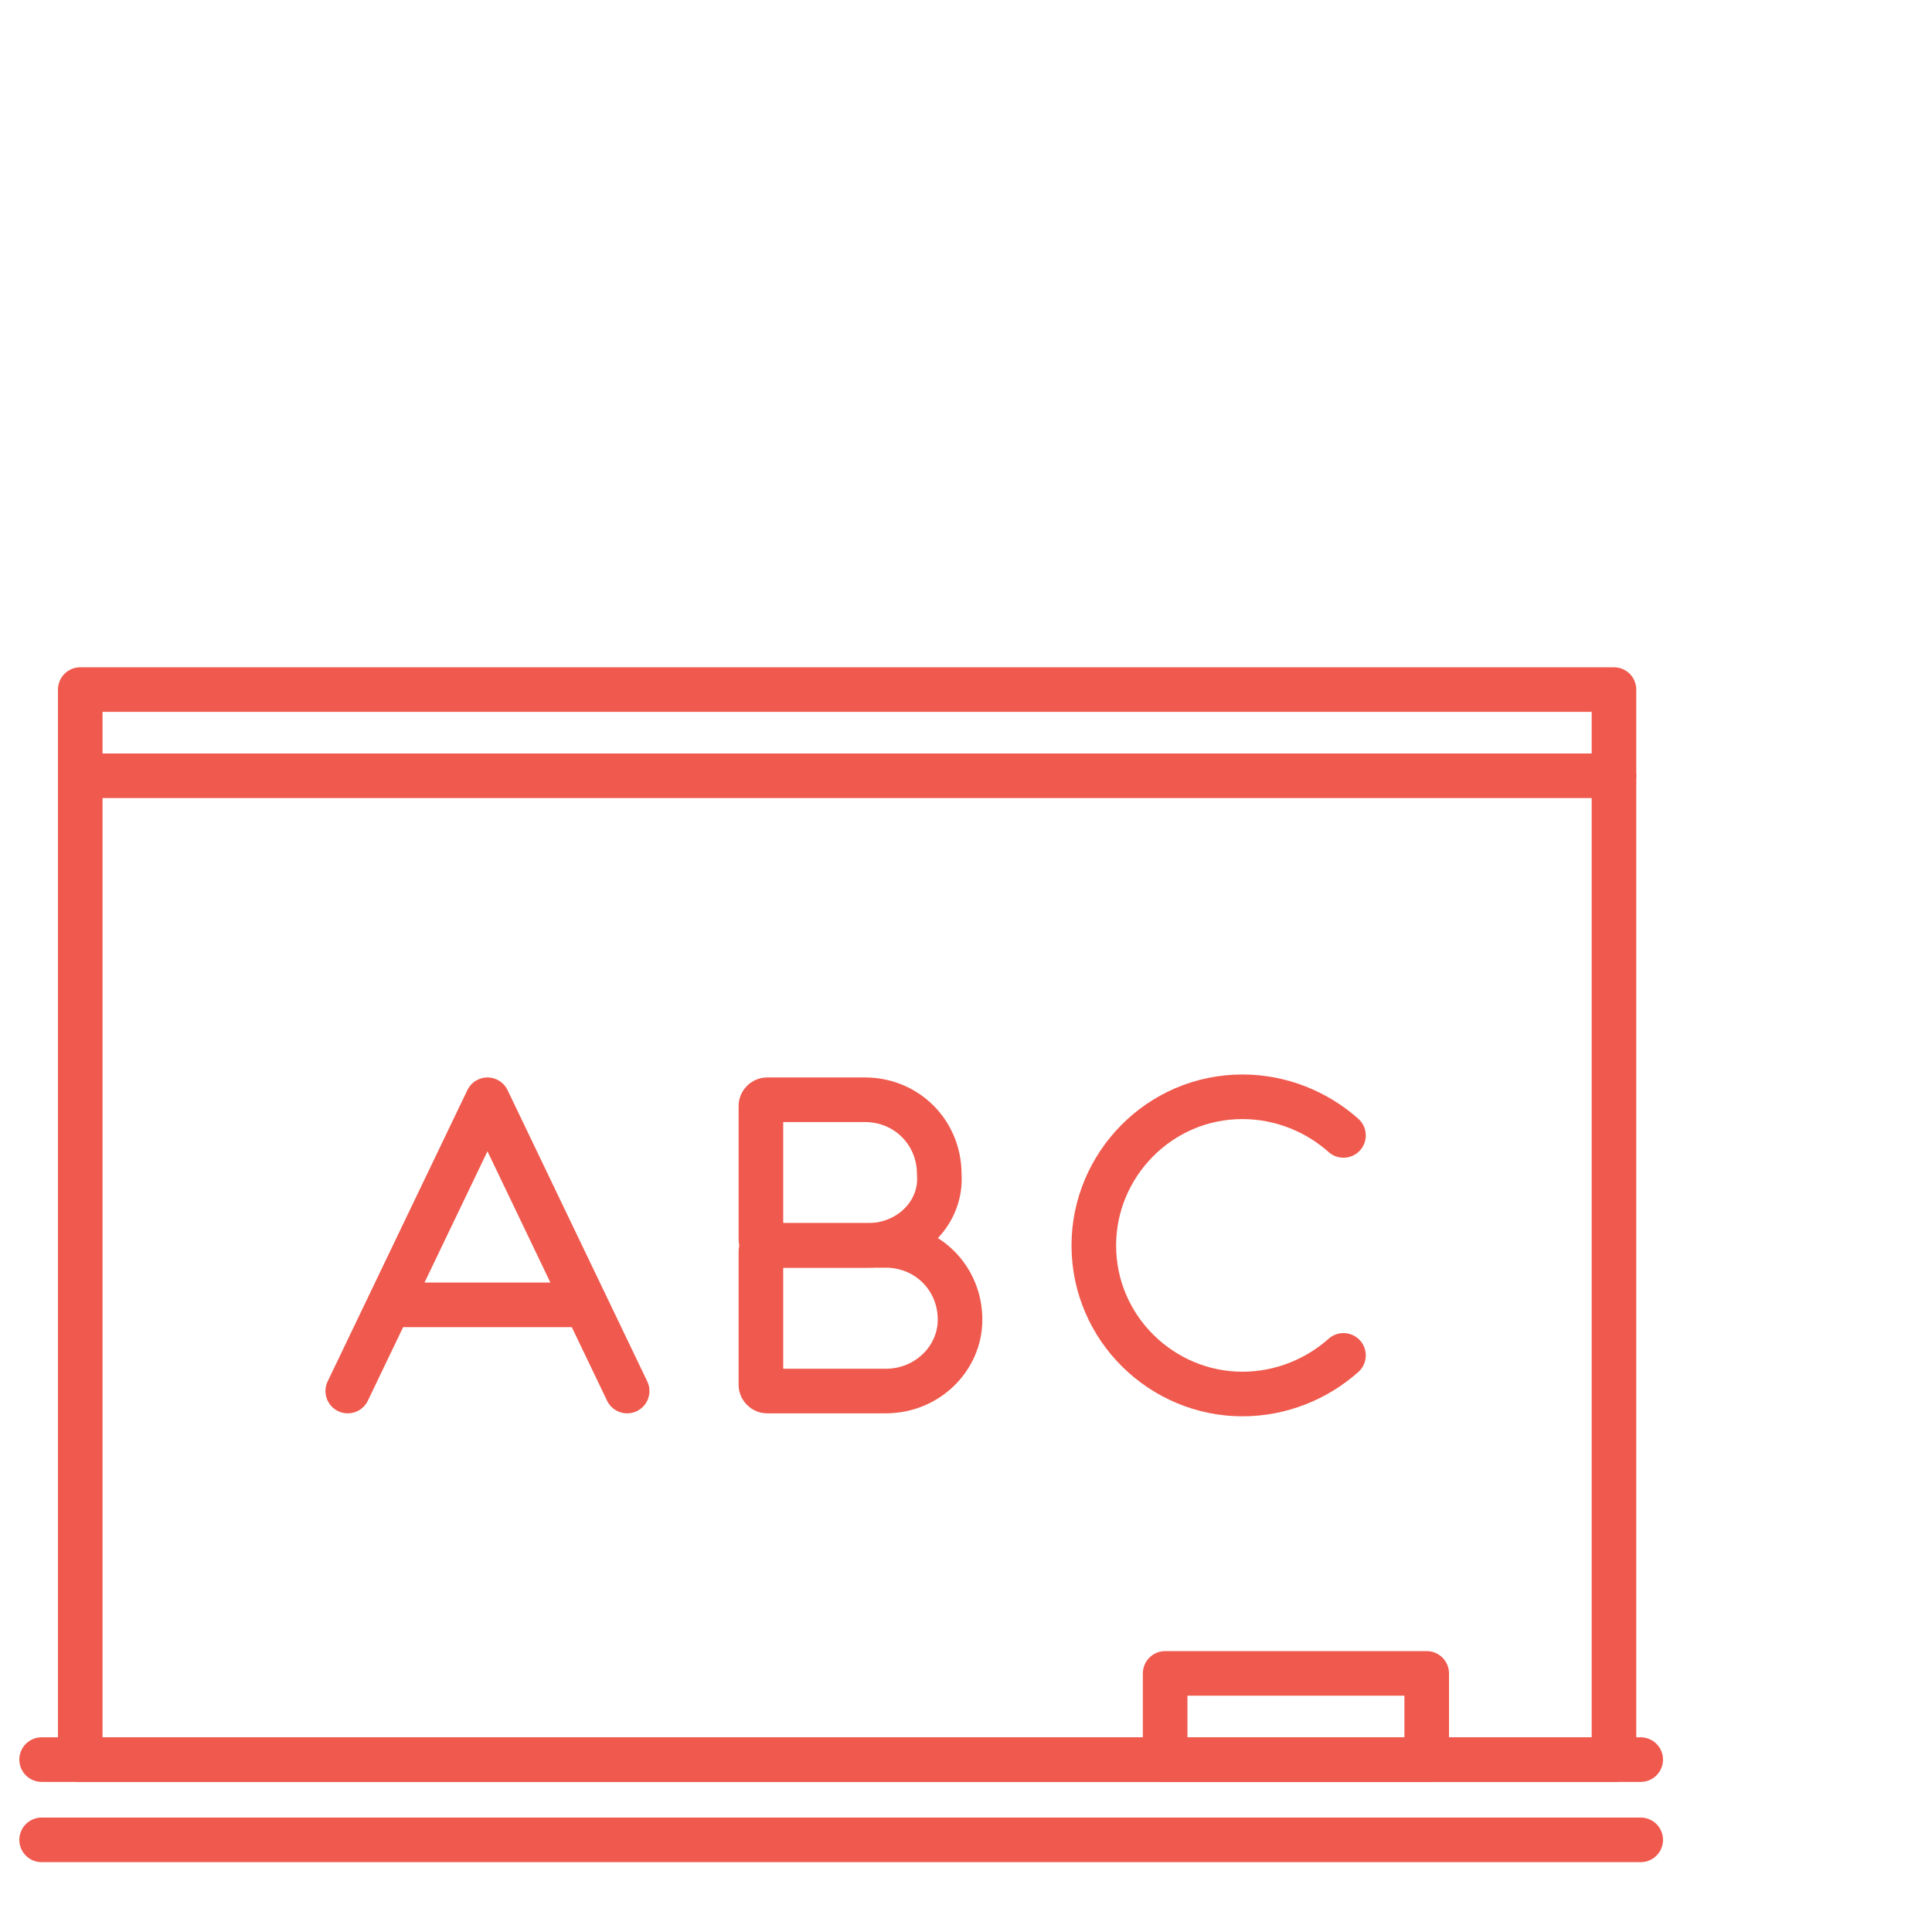
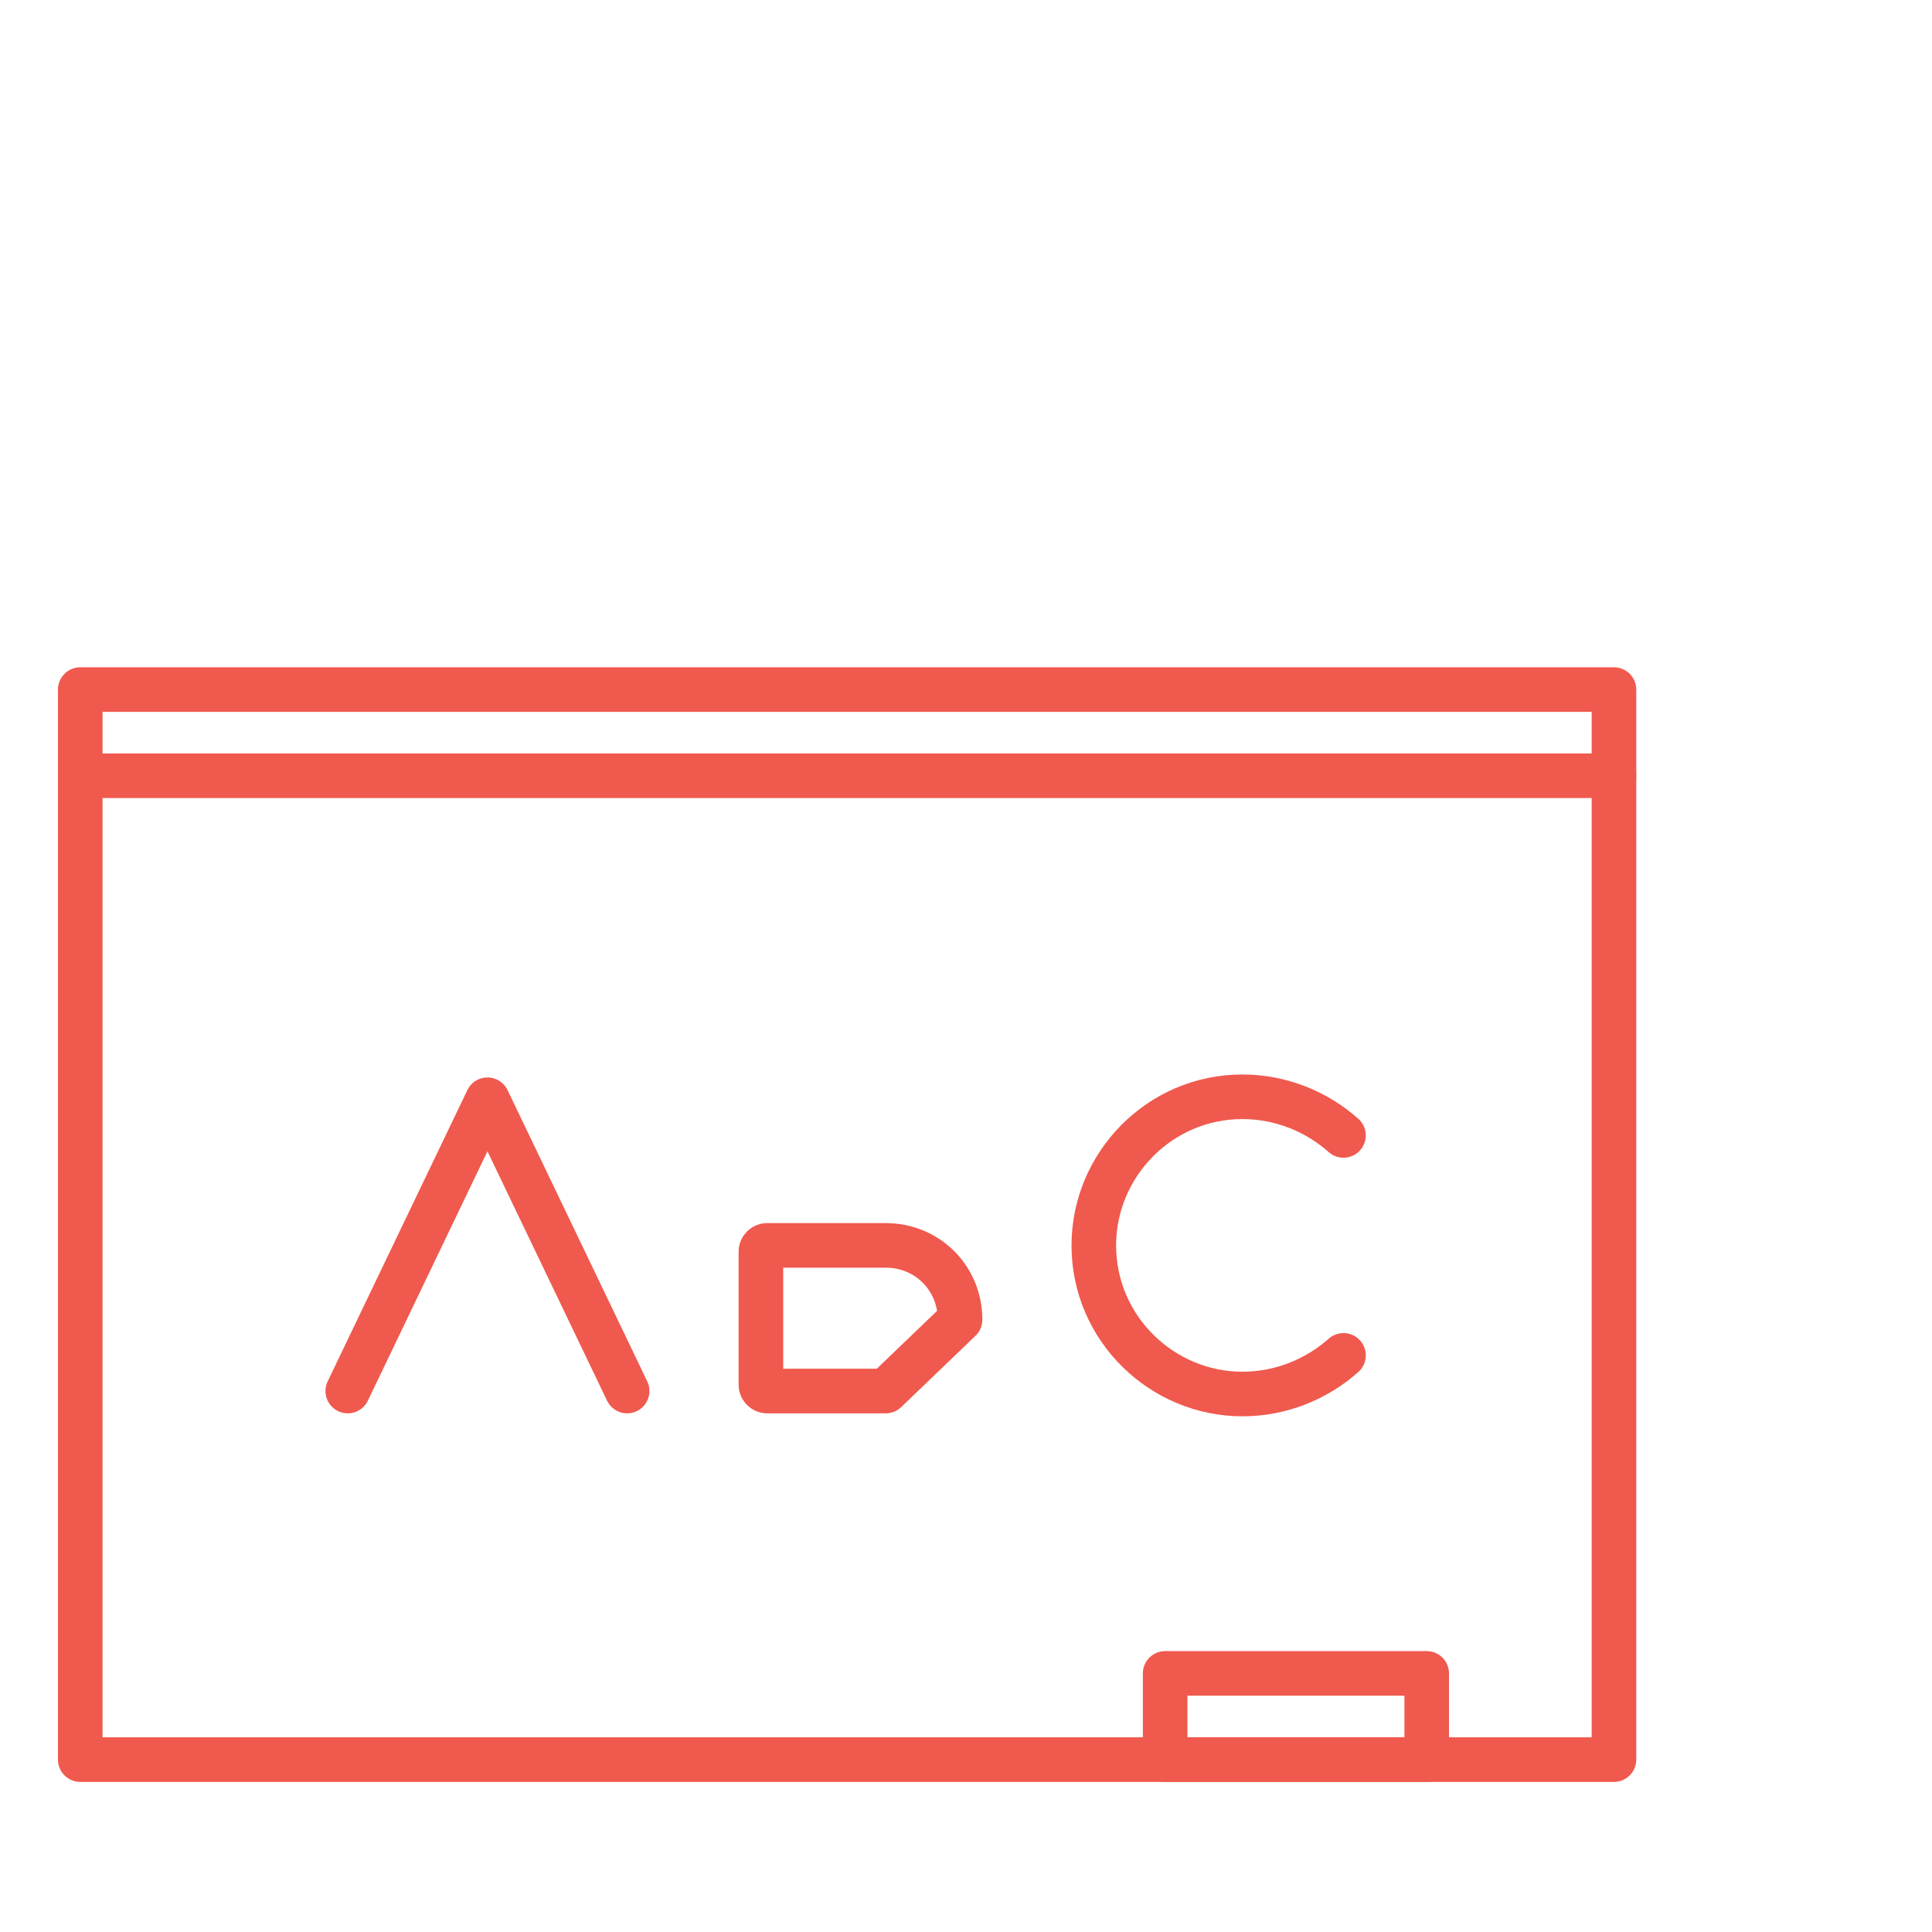
<svg xmlns="http://www.w3.org/2000/svg" version="1.1" id="圖層_1" x="0px" y="0px" viewBox="0 0 65 65" enable-background="new 0 0 65 65" xml:space="preserve">
  <g>
    <g>
      <g>
        <g id="XMLID_147_">
          <rect id="XMLID_148_" x="2.7" y="23.2" fill="none" stroke="#F0594D" stroke-width="1.5" stroke-linecap="round" stroke-linejoin="round" stroke-miterlimit="10" width="51.6" height="36" />
        </g>
      </g>
-       <line fill="none" stroke="#F0594D" stroke-width="1.5" stroke-linecap="round" stroke-linejoin="round" stroke-miterlimit="10" x1="1.4" y1="59.2" x2="55.2" y2="59.2" />
-       <line fill="none" stroke="#F0594D" stroke-width="1.5" stroke-linecap="round" stroke-linejoin="round" stroke-miterlimit="10" x1="1.4" y1="61.9" x2="55.2" y2="61.9" />
      <line fill="none" stroke="#F0594D" stroke-width="1.5" stroke-linecap="round" stroke-linejoin="round" stroke-miterlimit="10" x1="2.7" y1="26.1" x2="54.3" y2="26.1" />
      <g>
        <polyline fill="none" stroke="#F0594D" stroke-width="1.5" stroke-linecap="round" stroke-linejoin="round" stroke-miterlimit="10" points="     21.1,46.8 16.4,37 11.7,46.8    " />
-         <line fill="none" stroke="#F0594D" stroke-width="1.5" stroke-linecap="round" stroke-linejoin="round" stroke-miterlimit="10" x1="13.6" y1="43.9" x2="19.4" y2="43.9" />
-         <path fill="none" stroke="#F0594D" stroke-width="1.5" stroke-linecap="round" stroke-linejoin="round" stroke-miterlimit="10" d="     M29.2,41.9h-3.4c-0.1,0-0.2-0.1-0.2-0.2v-4.5c0-0.1,0.1-0.2,0.2-0.2h3.3c1.4,0,2.5,1.1,2.5,2.5l0,0     C31.7,40.8,30.6,41.9,29.2,41.9z" />
-         <path fill="none" stroke="#F0594D" stroke-width="1.5" stroke-linecap="round" stroke-linejoin="round" stroke-miterlimit="10" d="     M29.8,46.8h-4c-0.1,0-0.2-0.1-0.2-0.2v-4.5c0-0.1,0.1-0.2,0.2-0.2h4c1.4,0,2.5,1.1,2.5,2.5l0,0C32.3,45.7,31.2,46.8,29.8,46.8z" />
+         <path fill="none" stroke="#F0594D" stroke-width="1.5" stroke-linecap="round" stroke-linejoin="round" stroke-miterlimit="10" d="     M29.8,46.8h-4c-0.1,0-0.2-0.1-0.2-0.2v-4.5c0-0.1,0.1-0.2,0.2-0.2h4c1.4,0,2.5,1.1,2.5,2.5l0,0z" />
        <path fill="none" stroke="#F0594D" stroke-width="1.5" stroke-linecap="round" stroke-linejoin="round" stroke-miterlimit="10" d="     M45.2,38.2c-0.9-0.8-2.1-1.3-3.4-1.3c-2.8,0-5,2.3-5,5c0,2.8,2.3,5,5,5c1.3,0,2.5-0.5,3.4-1.3" />
      </g>
      <rect x="39.2" y="56.3" fill="none" stroke="#F0594D" stroke-width="1.5" stroke-linecap="round" stroke-linejoin="round" stroke-miterlimit="10" width="8.8" height="2.9" />
    </g>
  </g>
</svg>